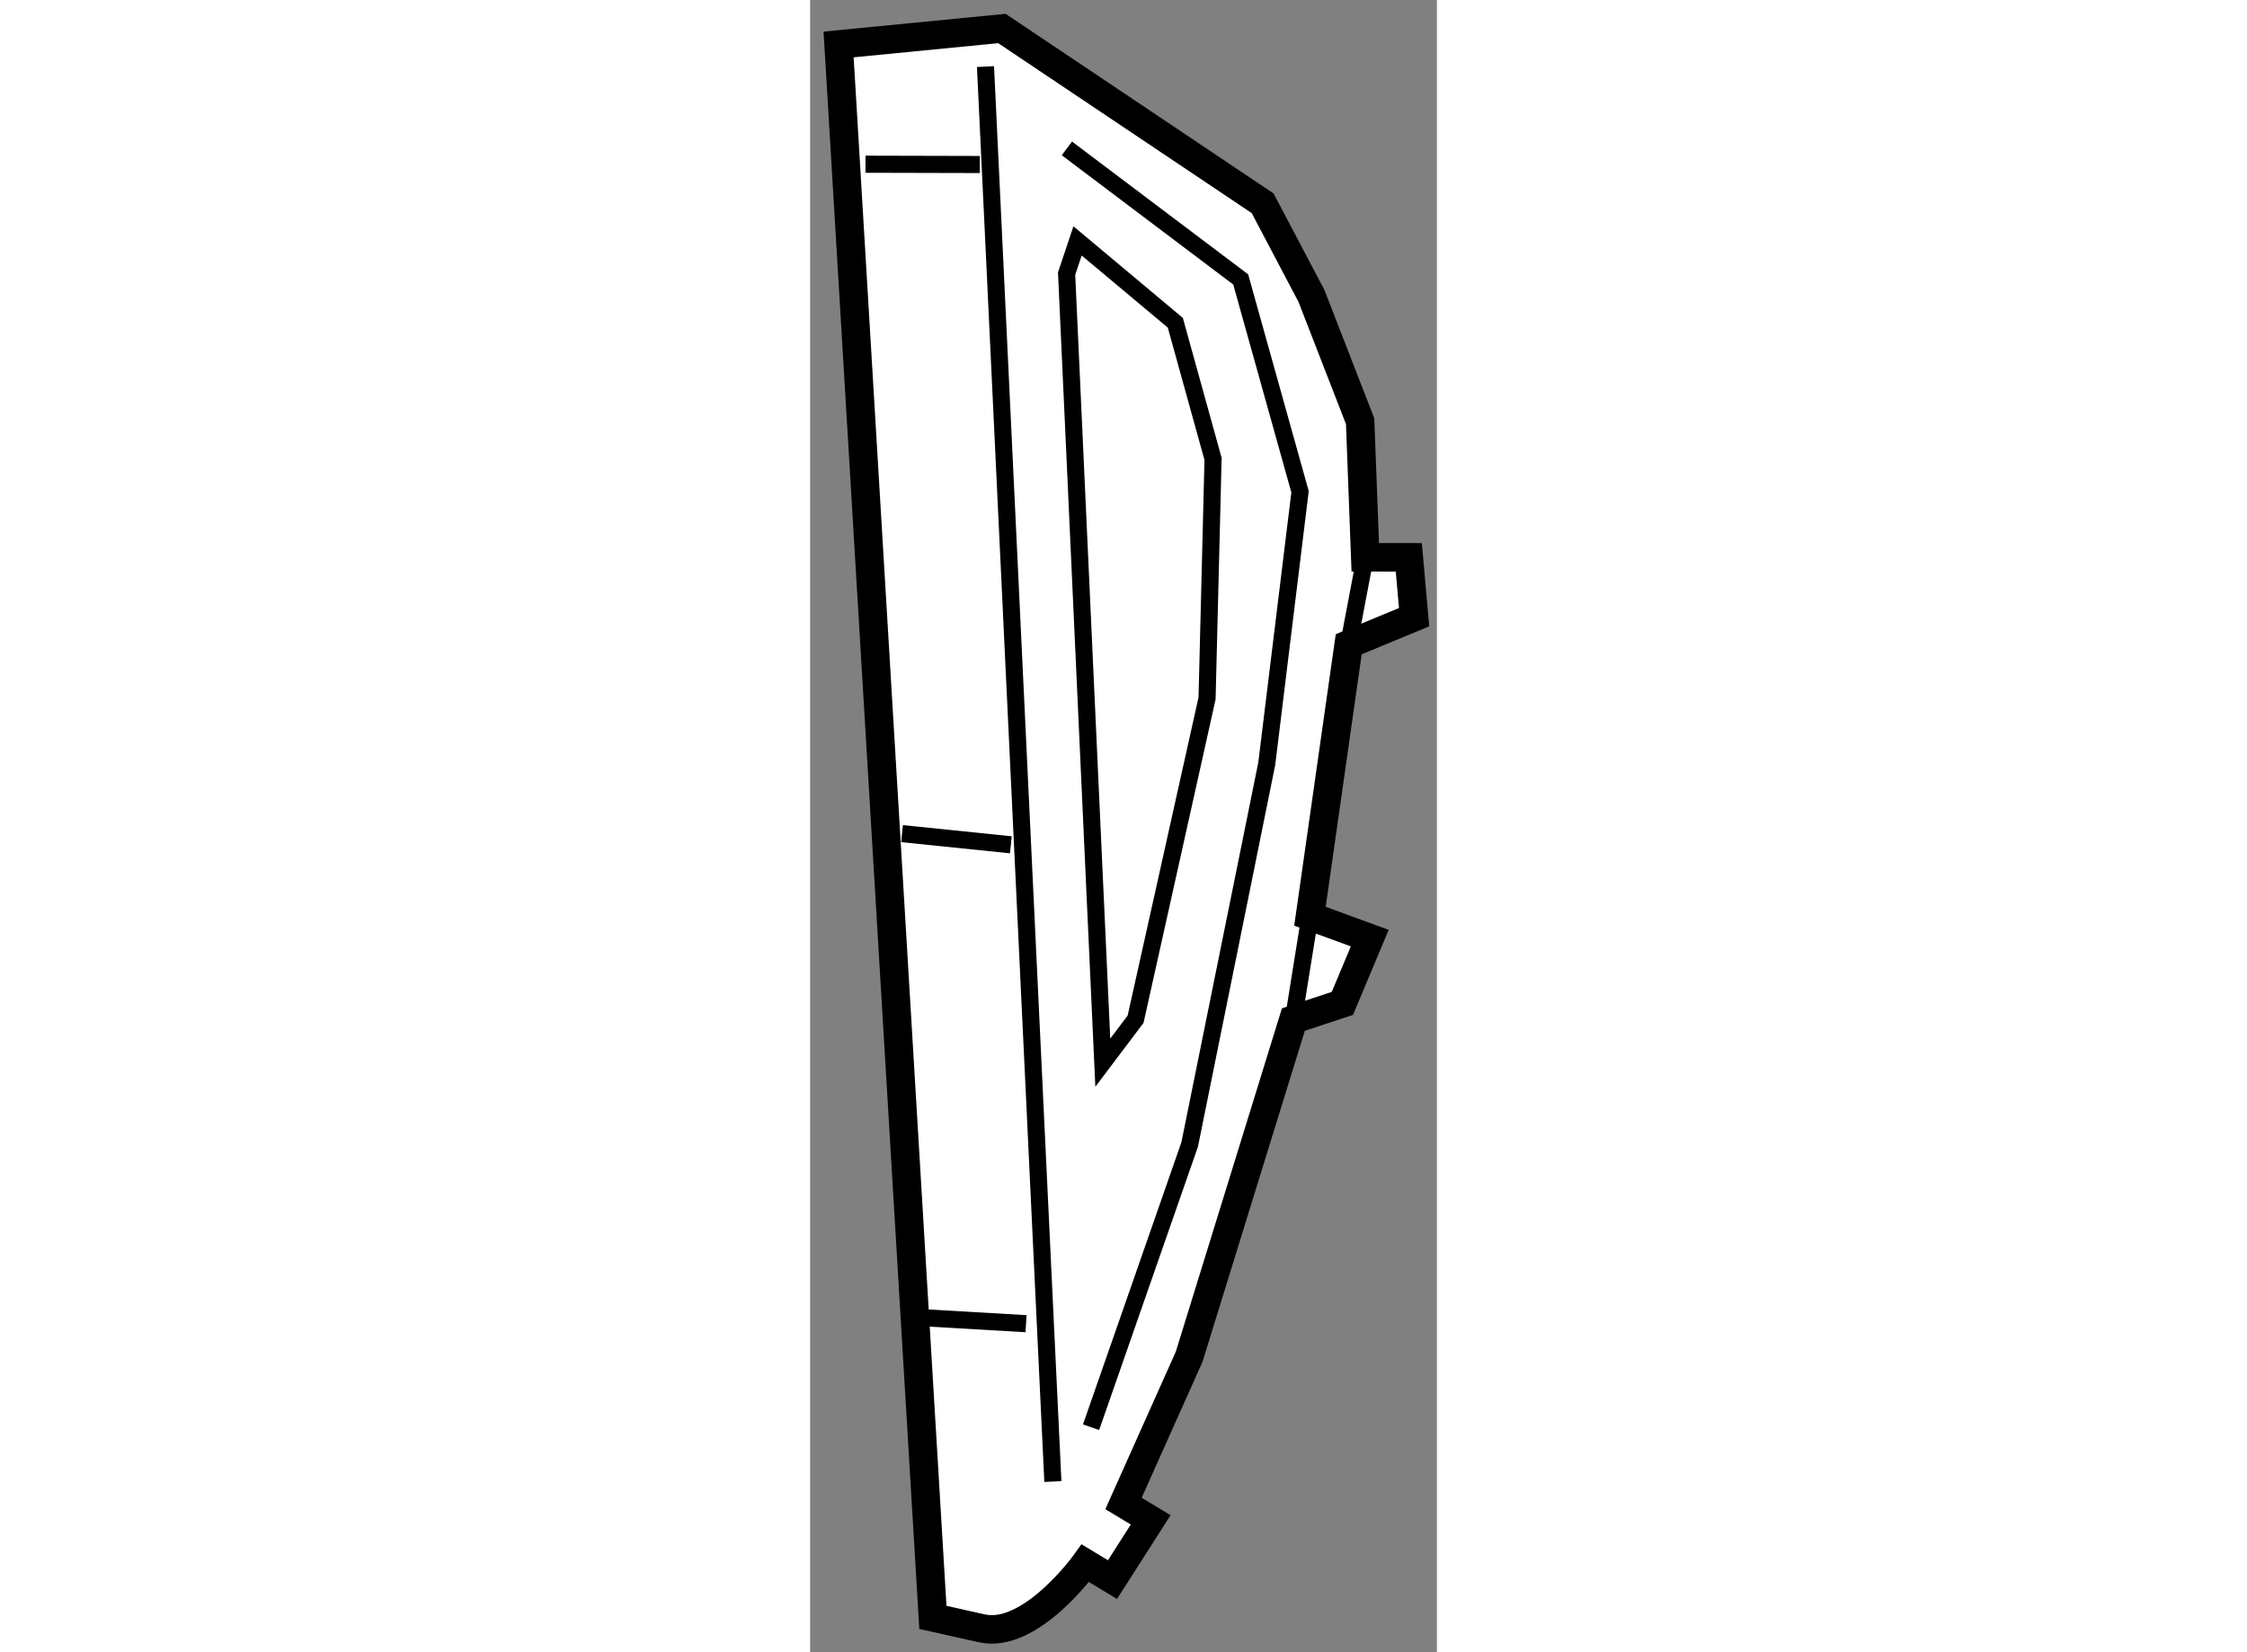
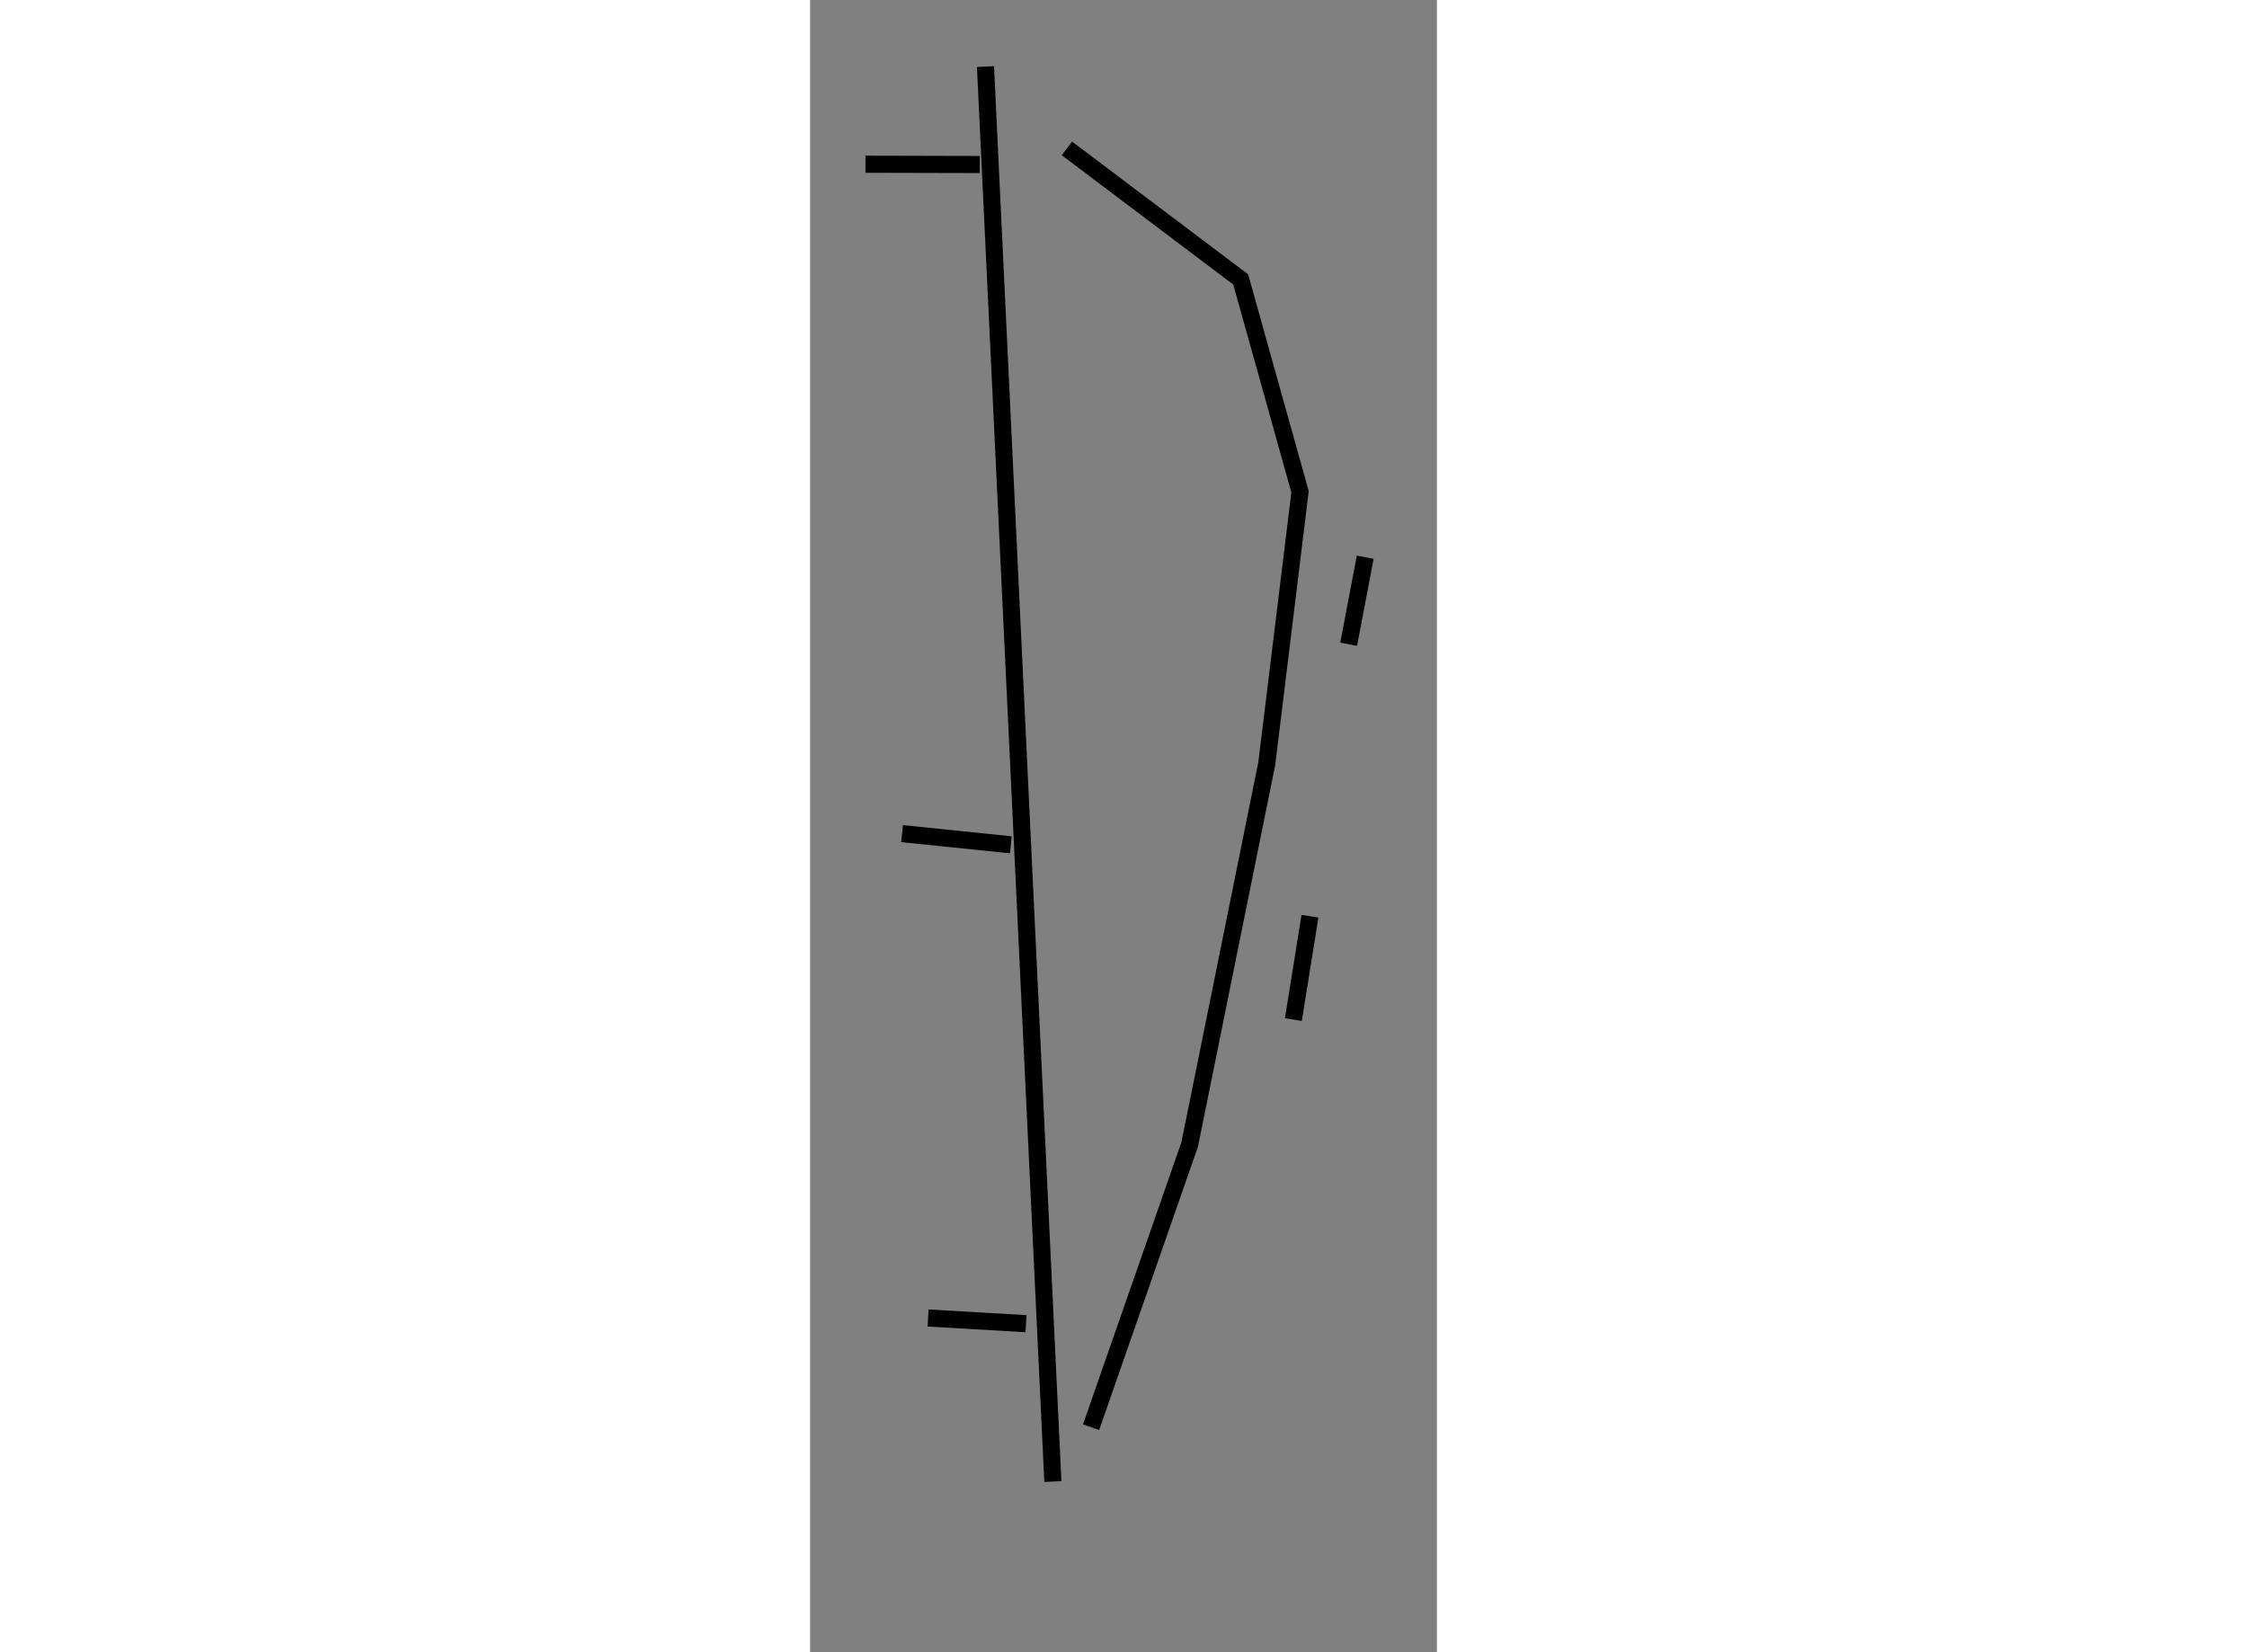
<svg xmlns="http://www.w3.org/2000/svg" version="1.1" x="0px" y="0px" width="244.8px" height="180px" viewBox="5.66 66.965 10.996 28.984" enable-background="new 0 0 244.8 180" xml:space="preserve">
  <rect x="5.66" y="66.965" width="10.996" height="28.984" fill="#808080" stroke="none" />
  <g>
-     <path fill="#FFFFFF" stroke="#000000" stroke-width="0.5" d="M6.16,67.745l2.865-0.28l4.574,3.066l0.856,1.625l0.854,2.198   l0.09,2.387l0.764,0.001l0.093,1.05l-1.147,0.475l-0.68,4.771l1.049,0.384l-0.48,1.145l-0.86,0.284l-1.828,5.914l-1.152,2.575   l0.477,0.287l-0.67,1.048l-0.476-0.287c0,0-0.958,1.334-1.816,1.142c-0.859-0.192-0.859-0.192-0.859-0.192L6.16,67.745z" />
    <line fill="none" stroke="#000000" stroke-width="0.3" x1="8.737" y1="68.133" x2="9.919" y2="92.955" />
    <polyline fill="none" stroke="#000000" stroke-width="0.3" points="10.165,69.568 13.214,71.867 14.255,75.592 13.671,80.363    12.319,87.042 10.589,92.002   " />
    <line fill="none" stroke="#000000" stroke-width="0.3" x1="15.398" y1="76.74" x2="15.108" y2="78.267" />
    <line fill="none" stroke="#000000" stroke-width="0.3" x1="14.138" y1="84.851" x2="14.429" y2="83.038" />
    <line fill="none" stroke="#000000" stroke-width="0.3" x1="6.632" y1="69.846" x2="8.637" y2="69.851" />
    <line fill="none" stroke="#000000" stroke-width="0.3" x1="7.273" y1="81.589" x2="9.182" y2="81.785" />
    <line fill="none" stroke="#000000" stroke-width="0.3" x1="7.73" y1="90.086" x2="9.448" y2="90.186" />
-     <polygon fill="none" stroke="#000000" stroke-width="0.3" points="10.16,71.764 10.795,85.607 11.37,84.845 12.624,79.215    12.729,75.016 12.067,72.627 10.352,71.191   " />
  </g>
</svg>